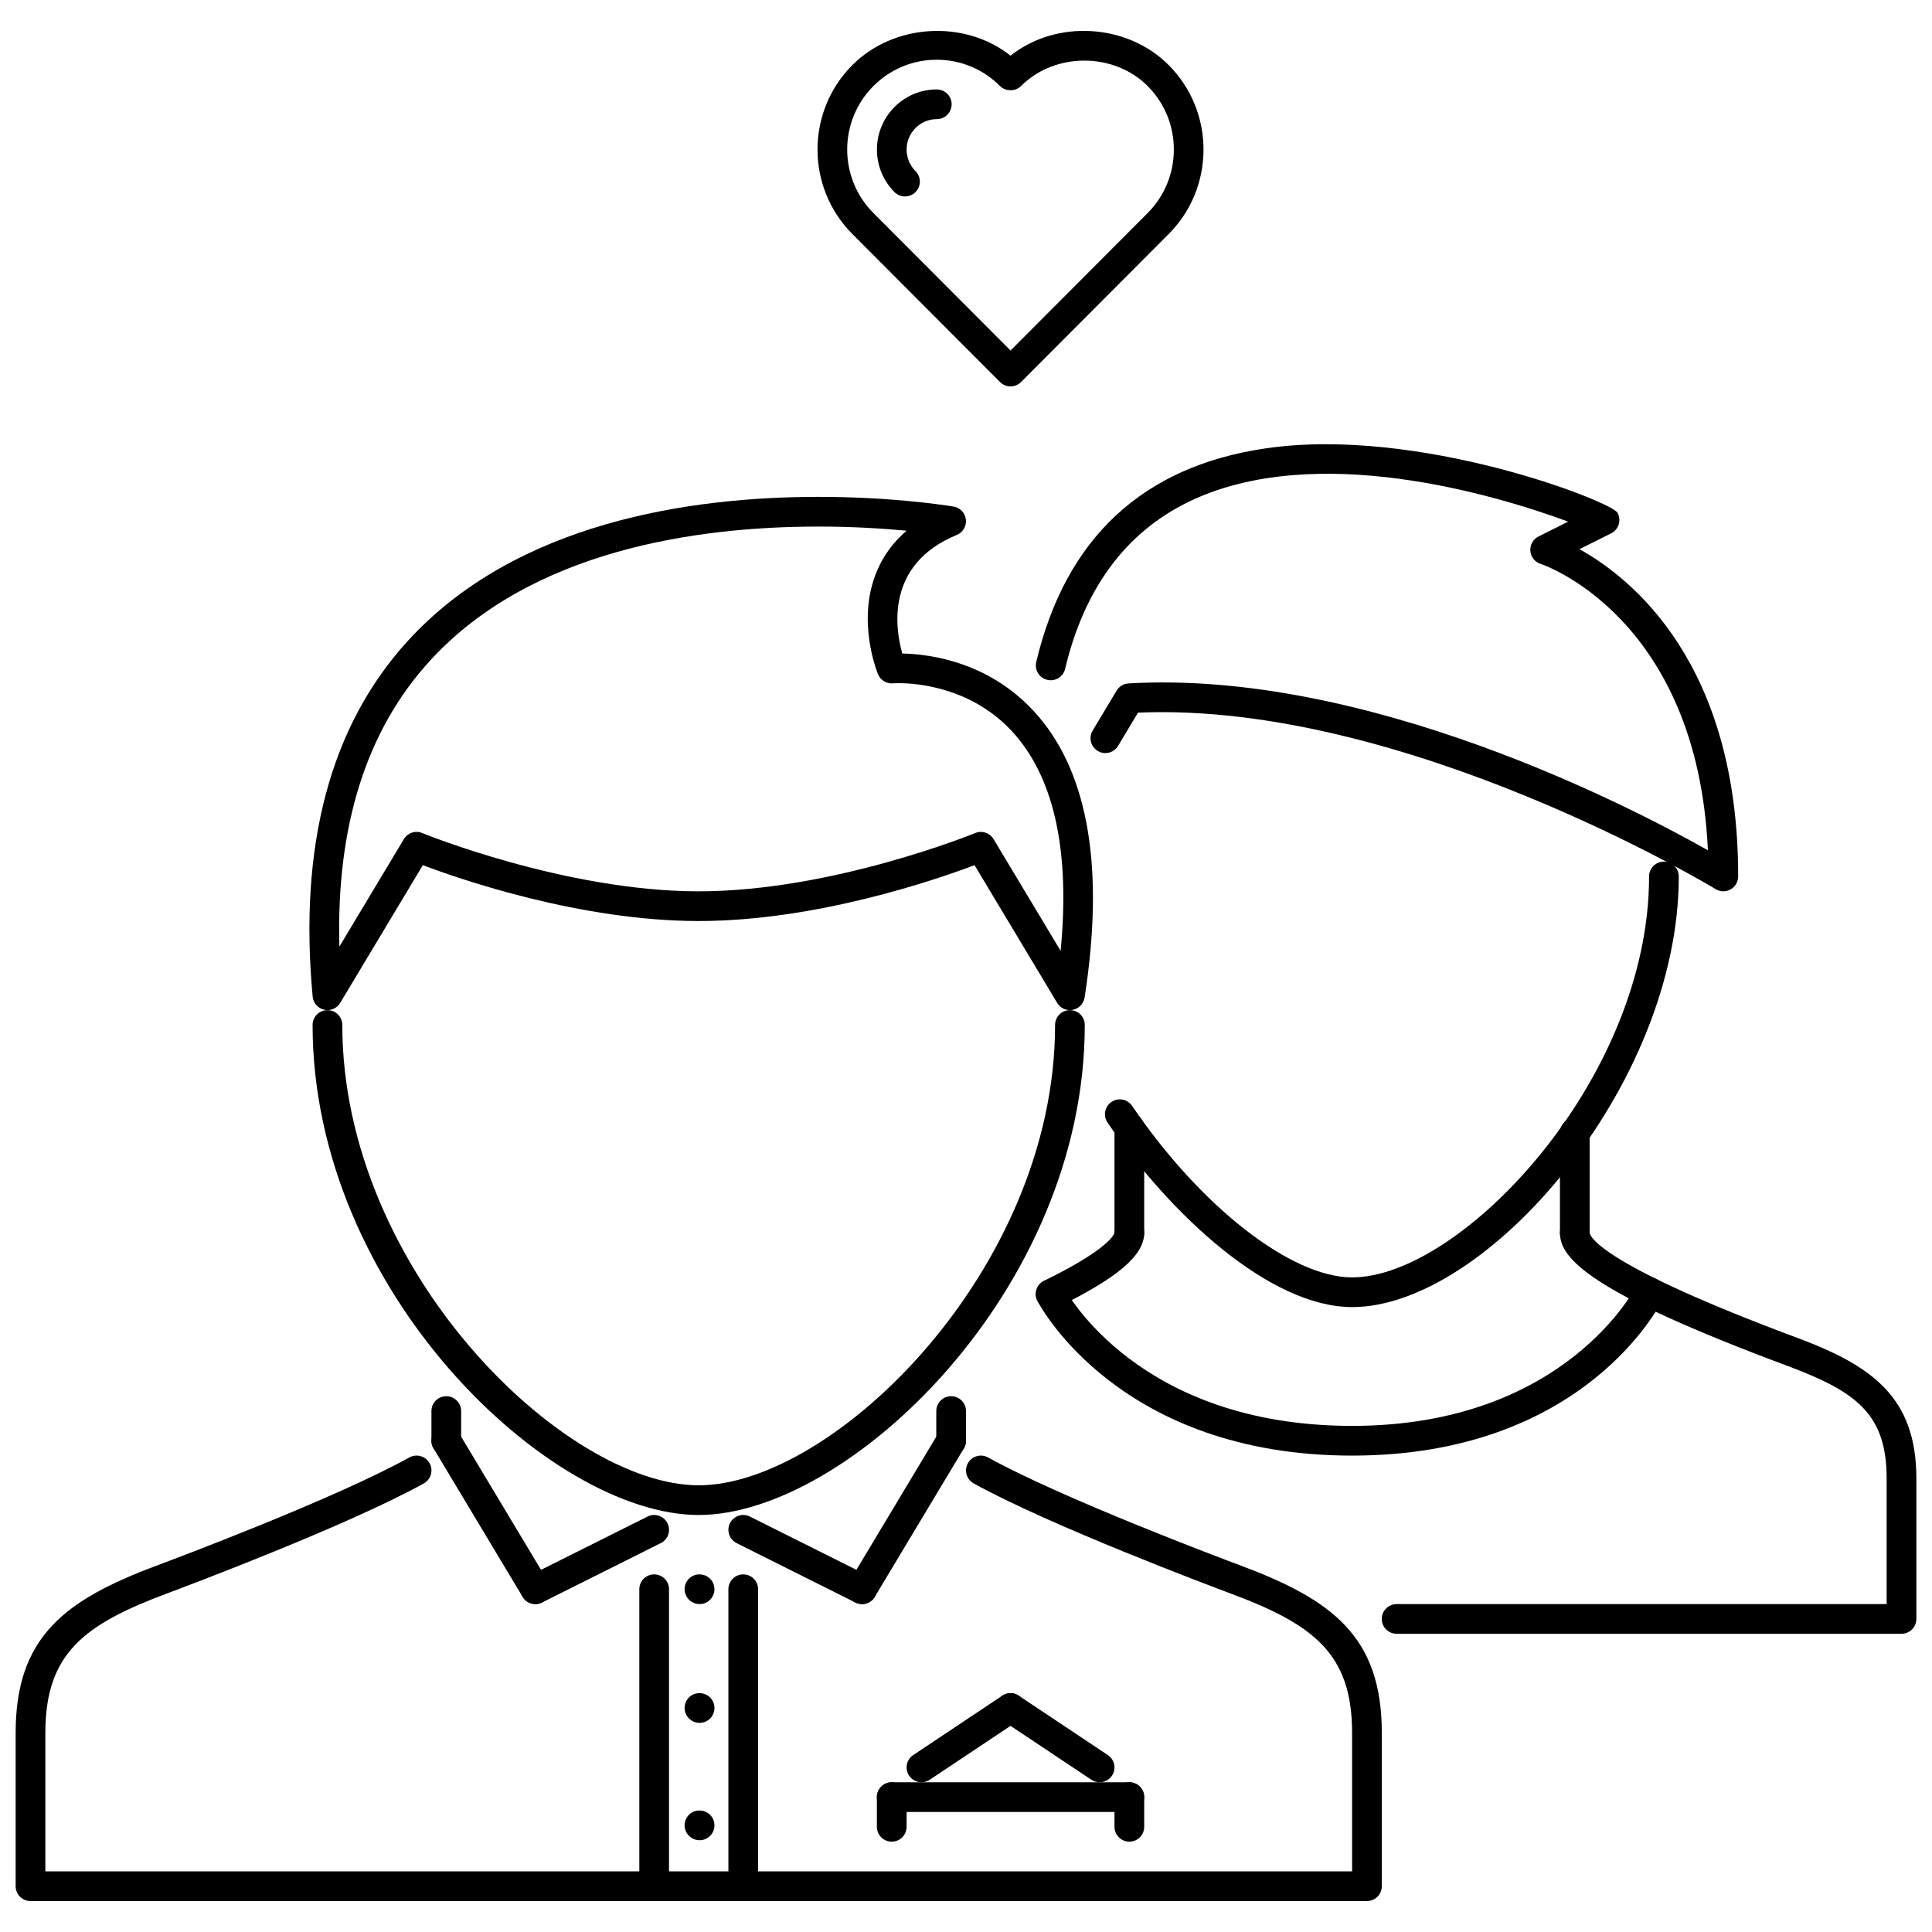
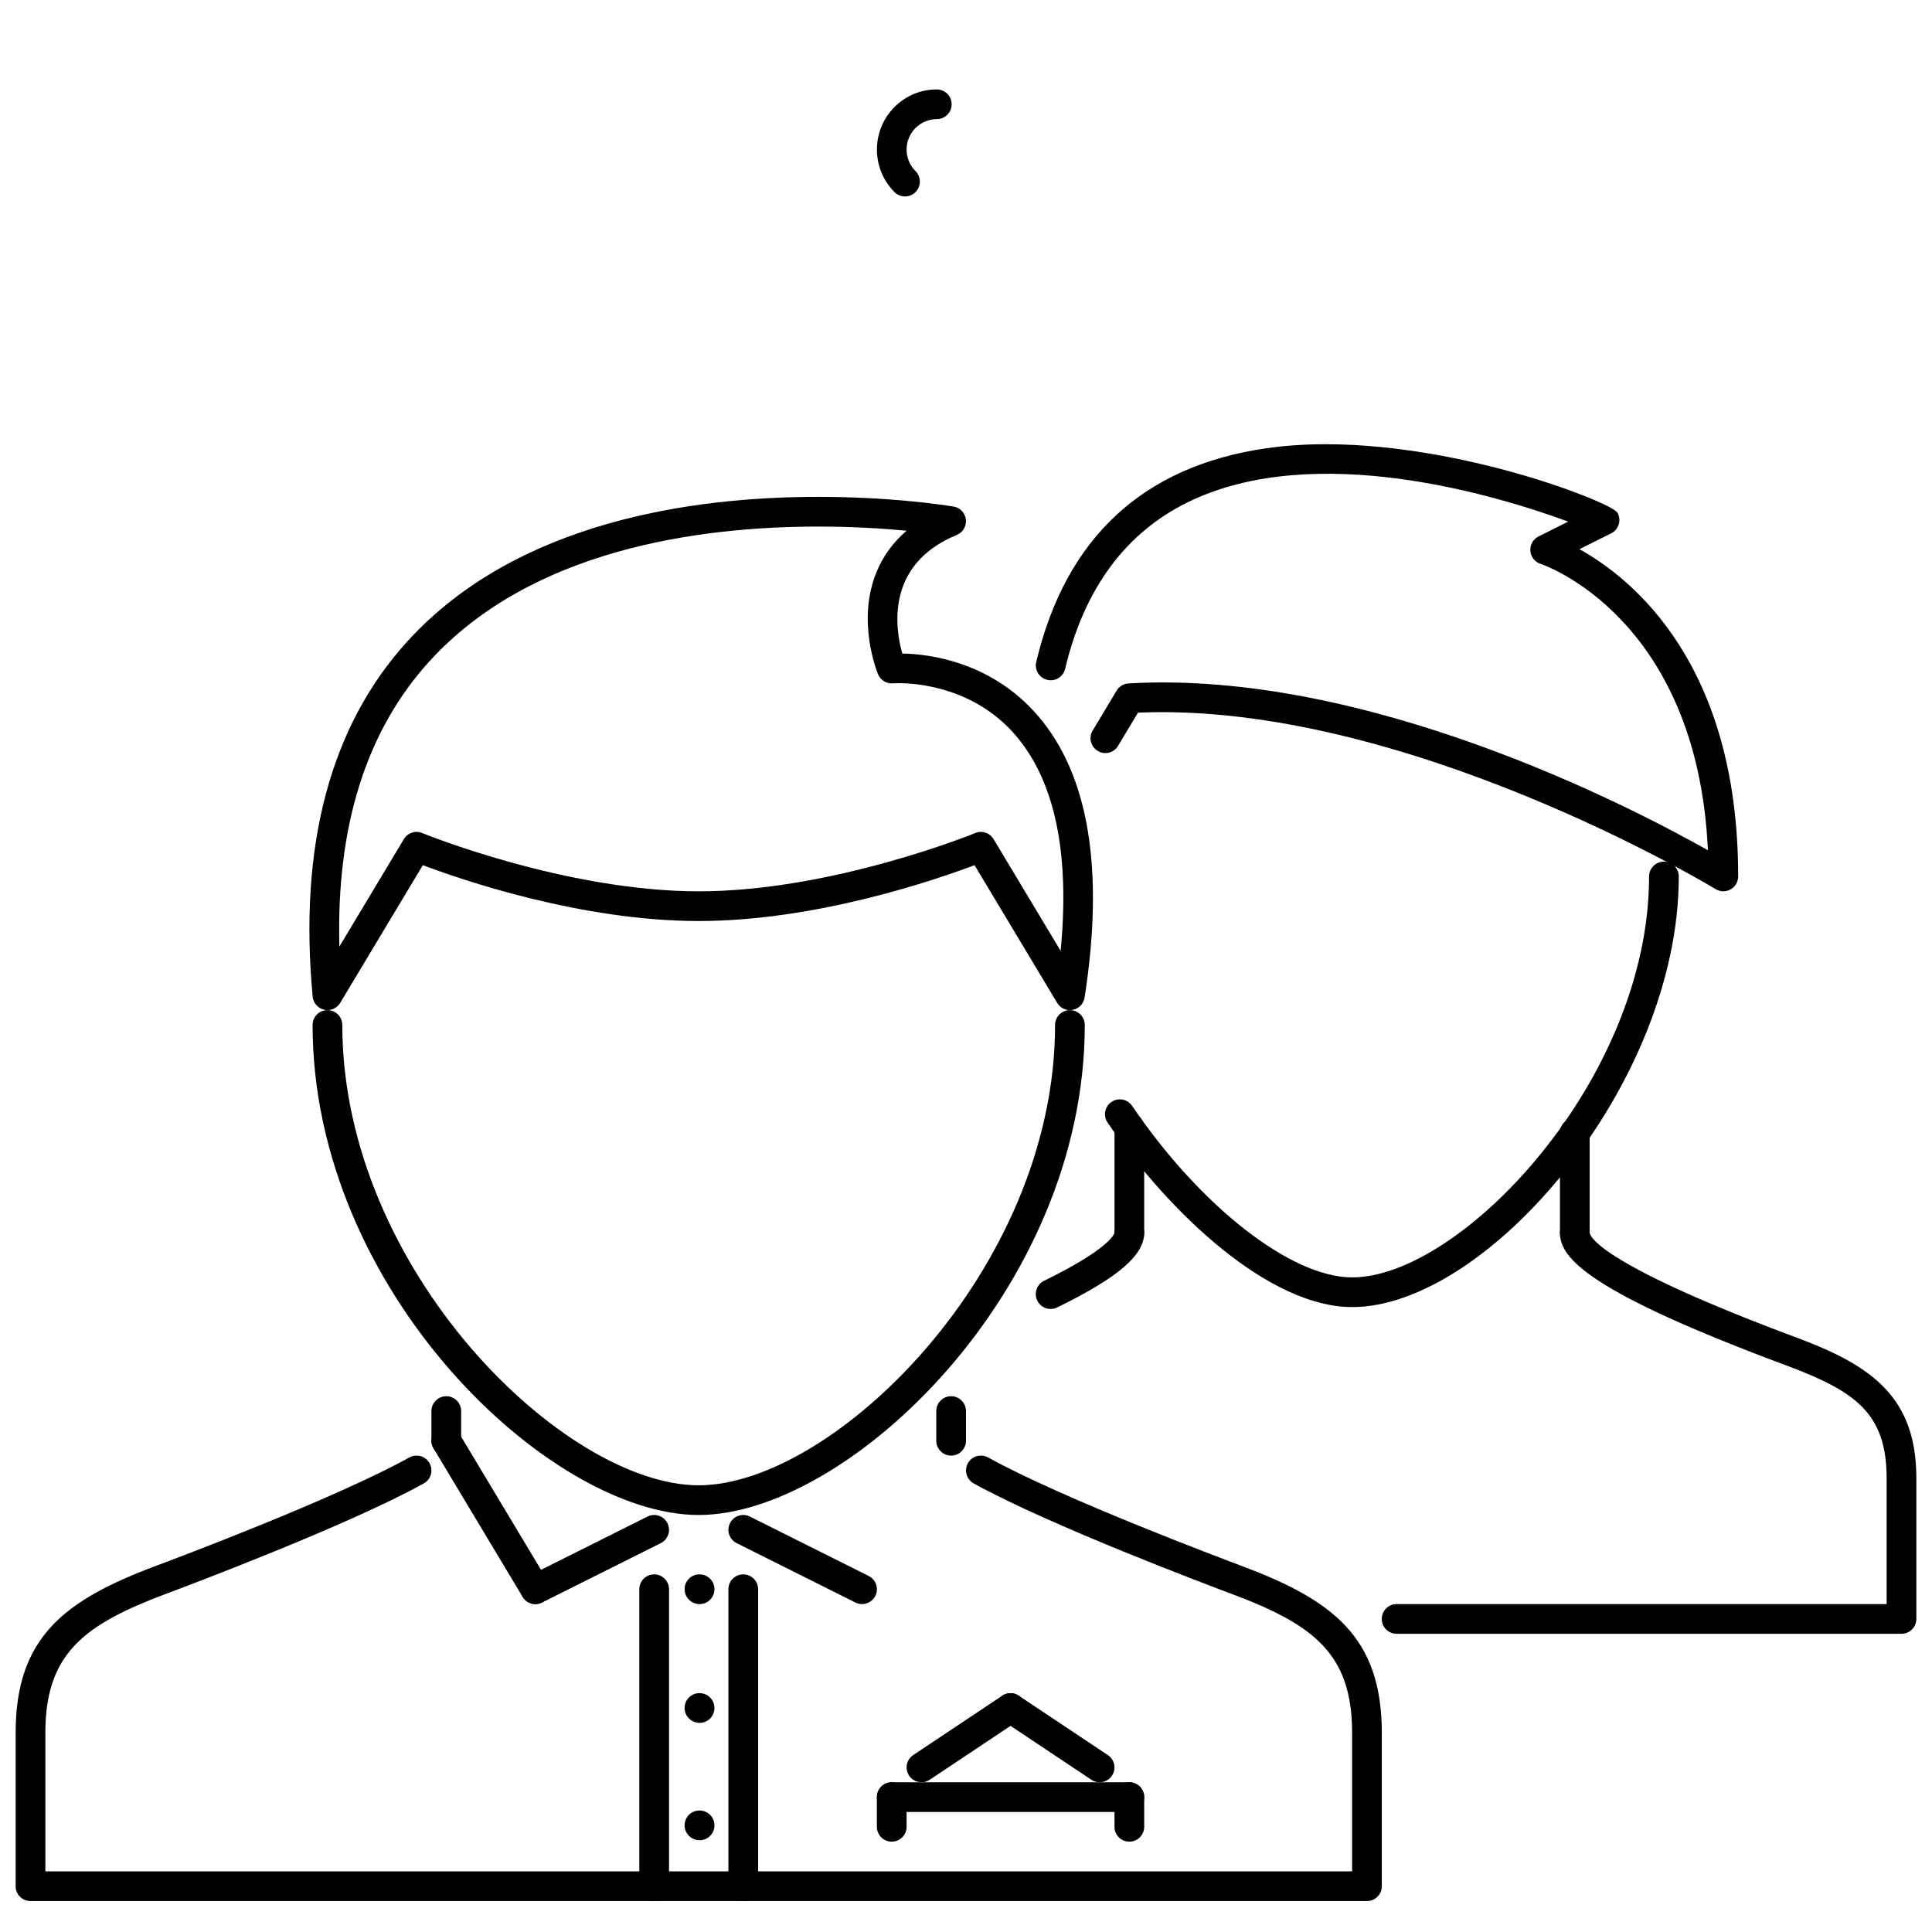
<svg xmlns="http://www.w3.org/2000/svg" width="800px" height="800px" version="1.1" viewBox="144 144 512 512">
  <defs>
    <clipPath id="b">
      <path d="m148.09 529h362.91v119h-362.91z" />
    </clipPath>
    <clipPath id="a">
      <path d="m510 466h141.9v111h-141.9z" />
    </clipPath>
  </defs>
-   <path d="m411.8 246.4c-1.047 0-2.043-0.414-2.781-1.152l-39.125-39.223c-12.324-12.352-12.324-32.445 0-44.789 11.055-11.066 29.832-12.074 41.906-2.481 12.066-9.594 30.836-8.602 41.906 2.481 12.312 12.344 12.32 32.438 0 44.789l-39.121 39.223c-0.742 0.738-1.738 1.152-2.785 1.152zm-19.562-86.566c-6.332 0-12.289 2.477-16.773 6.969-9.266 9.277-9.266 24.375 0 33.656l36.336 36.43 36.34-36.43c9.254-9.285 9.254-24.379 0-33.656-8.977-8.992-24.594-8.977-33.555-0.008-1.477 1.492-4.09 1.484-5.566 0.008-4.488-4.492-10.445-6.969-16.781-6.969z" />
  <path d="m383.83 196.06c-1.008 0-2.019-0.383-2.785-1.152-6.199-6.211-6.199-16.324 0-22.543 3.004-3.012 6.988-4.664 11.211-4.664 2.176 0 3.938 1.762 3.938 3.934 0 2.176-1.762 3.938-3.938 3.938-2.121 0-4.121 0.836-5.641 2.352-3.141 3.152-3.141 8.277 0.004 11.422 1.535 1.535 1.535 4.035-0.008 5.566-0.77 0.762-1.773 1.148-2.781 1.148z" />
  <g clip-path="url(#b)">
    <path d="m506.25 647.8h-354.17c-2.176 0-3.934-1.758-3.934-3.934v-40.637c0-25.52 13.141-35.266 37.391-44.34 4.785-1.781 47.258-17.723 66.953-28.652 1.914-1.039 4.293-0.367 5.352 1.535 1.059 1.898 0.367 4.289-1.531 5.348-20.199 11.207-63.184 27.34-68.016 29.145-21.867 8.18-32.273 15.797-32.273 36.961v36.703h346.3v-36.703c0-21.168-10.406-28.793-32.281-36.961-4.828-1.805-47.852-17.98-68.004-29.145-1.902-1.051-2.59-3.449-1.535-5.348 1.055-1.906 3.457-2.574 5.348-1.535 19.66 10.891 62.172 26.871 66.953 28.652 24.25 9.07 37.391 18.824 37.391 44.34v40.637c0 2.172-1.762 3.934-3.938 3.934z" />
  </g>
  <path d="m329.16 545.49c-39.473 0-102.32-59.43-102.32-129.86 0-2.176 1.762-3.934 3.938-3.934 2.176 0 3.938 1.758 3.938 3.934 0 64.977 58.863 121.99 94.445 121.99s94.445-57.016 94.445-121.99c0-2.176 1.758-3.934 3.934-3.934s3.938 1.758 3.938 3.934c-0.004 70.434-62.848 129.86-102.32 129.86z" />
  <path d="m329.4 569.1c-2.172 0-3.973-1.762-3.973-3.934 0-2.176 1.723-3.934 3.898-3.934h0.078c2.176 0 3.934 1.758 3.934 3.934-0.004 2.176-1.762 3.934-3.938 3.934z" />
  <path d="m329.4 600.58c-2.172 0-3.973-1.762-3.973-3.938s1.723-3.934 3.898-3.934h0.078c2.176 0 3.934 1.758 3.934 3.934-0.004 2.176-1.762 3.938-3.938 3.938z" />
  <path d="m329.4 631.68c-2.172 0-3.973-1.762-3.973-3.938 0-2.176 1.723-3.934 3.898-3.934h0.078c2.176 0 3.934 1.762 3.934 3.934-0.004 2.176-1.762 3.938-3.938 3.938z" />
-   <path d="m372.45 569.1c-0.688 0-1.387-0.176-2.019-0.562-1.863-1.113-2.469-3.535-1.348-5.394l23.609-39.352c1.117-1.867 3.531-2.481 5.398-1.352 1.863 1.113 2.469 3.535 1.348 5.394l-23.613 39.352c-0.734 1.23-2.039 1.914-3.375 1.914z" />
  <path d="m372.45 569.1c-0.594 0-1.191-0.133-1.758-0.414l-31.48-15.742c-1.945-0.977-2.734-3.336-1.762-5.281 0.977-1.938 3.34-2.734 5.281-1.758l31.48 15.742c1.945 0.977 2.731 3.336 1.762 5.277-0.691 1.379-2.078 2.176-3.523 2.176z" />
  <path d="m285.88 569.1c-1.336 0-2.641-0.684-3.379-1.914l-23.609-39.352c-1.117-1.859-0.516-4.281 1.348-5.394 1.871-1.129 4.281-0.516 5.398 1.352l23.613 39.352c1.117 1.859 0.516 4.281-1.348 5.394-0.637 0.387-1.336 0.562-2.023 0.562z" />
  <path d="m285.88 569.1c-1.445 0-2.832-0.801-3.523-2.176-0.973-1.945-0.184-4.305 1.762-5.277l31.48-15.742c1.941-0.977 4.305-0.176 5.281 1.758 0.973 1.945 0.184 4.305-1.762 5.281l-31.48 15.742c-0.566 0.285-1.164 0.414-1.758 0.414z" />
  <path d="m230.78 411.69c-0.289 0-0.582-0.031-0.871-0.102-1.66-0.375-2.887-1.777-3.047-3.465-3.75-40.07 4.699-71.754 25.117-94.172 28.812-31.637 75.125-38.277 108.9-38.277 18.414 0 32.062 1.969 35.805 2.566 1.738 0.285 3.078 1.684 3.281 3.434 0.203 1.754-0.781 3.422-2.41 4.09-19.051 7.84-16.27 24.973-14.434 31.422 7.328 0.145 23.703 2.215 36.031 16.609 13.414 15.664 17.539 40.75 12.277 74.566-0.262 1.637-1.508 2.938-3.137 3.254-1.613 0.352-3.273-0.406-4.125-1.836l-21.902-36.504c-10.02 3.789-41.867 14.805-73.105 14.805-31.234 0-63.09-11.016-73.105-14.805l-21.902 36.504c-0.723 1.203-2.012 1.91-3.375 1.91zm173.15-47.227c1.344 0 2.644 0.691 3.375 1.914l17.773 29.609c2.488-25.758-1.5-44.926-11.898-57.07-11.02-12.867-26.457-13.867-30.926-13.867-2.203 0-1.742 0.062-1.922 0.062-1.582 0-3.035-0.953-3.648-2.43-0.238-0.578-5.762-14.195-0.355-27.191 1.742-4.199 4.394-7.816 7.93-10.844-6.055-0.57-14.129-1.098-23.371-1.098-32.191 0-76.211 6.195-103.08 35.703-16.727 18.371-24.734 43.758-23.867 75.609l17.086-28.477c1.004-1.676 3.066-2.383 4.871-1.613 0.371 0.152 37.953 15.441 73.27 15.441 35.375 0 72.895-15.289 73.27-15.441 0.488-0.215 0.992-0.309 1.496-0.309z" />
  <path d="m340.97 647.8c-2.176 0-3.938-1.758-3.938-3.934v-78.703c0-2.176 1.762-3.934 3.938-3.934s3.938 1.758 3.938 3.934v78.703c0 2.172-1.762 3.934-3.938 3.934z" />
  <path d="m317.36 647.8c-2.176 0-3.934-1.758-3.934-3.934v-78.703c0-2.176 1.762-3.934 3.934-3.934 2.176 0 3.938 1.758 3.938 3.934v78.703c-0.004 2.172-1.762 3.934-3.938 3.934z" />
  <path d="m443.29 624.19h-62.965c-2.176 0-3.938-1.758-3.938-3.934 0-2.176 1.762-3.934 3.938-3.934h62.965c2.172 0 3.934 1.758 3.934 3.934 0.004 2.176-1.758 3.934-3.934 3.934z" />
  <path d="m380.32 632.06c-2.176 0-3.938-1.762-3.938-3.938v-7.871c0-2.176 1.762-3.934 3.938-3.934s3.938 1.758 3.938 3.934v7.871c-0.004 2.18-1.766 3.938-3.938 3.938z" />
  <path d="m443.29 632.06c-2.176 0-3.938-1.762-3.938-3.938v-7.871c0-2.176 1.762-3.934 3.938-3.934 2.172 0 3.934 1.758 3.934 3.934v7.871c0.004 2.18-1.758 3.938-3.934 3.938z" />
  <path d="m262.27 529.75c-2.176 0-3.934-1.762-3.934-3.934v-7.871c0-2.176 1.762-3.934 3.934-3.934 2.176 0 3.938 1.762 3.938 3.934v7.871c-0.004 2.172-1.762 3.934-3.938 3.934z" />
  <path d="m396.06 529.75c-2.176 0-3.938-1.762-3.938-3.934v-7.871c0-2.176 1.762-3.934 3.938-3.934s3.938 1.762 3.938 3.934v7.871c0 2.172-1.762 3.934-3.938 3.934z" />
  <path d="m388.2 616.32c-1.273 0-2.519-0.613-3.277-1.754-1.207-1.805-0.719-4.25 1.09-5.457l23.609-15.742c1.805-1.207 4.258-0.715 5.457 1.09 1.207 1.805 0.719 4.25-1.09 5.457l-23.613 15.742c-0.668 0.445-1.426 0.664-2.176 0.664z" />
  <path d="m435.41 616.32c-0.75 0-1.504-0.215-2.18-0.66l-23.613-15.742c-1.812-1.207-2.297-3.652-1.09-5.457 1.199-1.805 3.644-2.297 5.457-1.09l23.609 15.742c1.816 1.207 2.297 3.652 1.09 5.457-0.75 1.133-2.004 1.75-3.273 1.75z" />
  <g clip-path="url(#a)">
    <path d="m647.92 576.97h-133.8c-2.176 0-3.938-1.758-3.938-3.934 0-2.176 1.762-3.934 3.938-3.934h129.86v-33.289c0-17.086-8.051-22.988-26.086-29.762-53.156-19.777-60.488-28.668-60.488-35.332 0-2.176 1.762-3.938 3.938-3.938 2.176 0 3.934 1.762 3.934 3.938 0.199 1.27 3.852 8.801 55.371 27.961 19.77 7.418 31.207 15.863 31.207 37.133v37.223c-0.004 2.176-1.766 3.934-3.941 3.934z" />
  </g>
  <path d="m422.43 490.89c-1.453 0-2.852-0.809-3.535-2.207-0.953-1.953-0.145-4.312 1.805-5.266 17.84-8.73 18.633-12.59 18.652-12.75 0-2.168 1.77-3.914 3.938-3.914 2.172 0 3.934 1.781 3.934 3.957 0 5.949-6.902 11.859-23.062 19.777-0.562 0.27-1.145 0.402-1.73 0.402z" />
  <path d="m502.32 490.39c-21.797 0-48.262-24.559-64.809-48.898-1.23-1.797-0.754-4.242 1.039-5.465 1.797-1.223 4.25-0.762 5.465 1.039 18.199 26.762 42.18 45.457 58.305 45.457 28.906 0 78.703-52.504 78.703-106.25 0-2.176 1.762-3.938 3.938-3.938 2.172 0 3.934 1.762 3.934 3.938 0 55.102-50.812 114.12-86.574 114.12z" />
  <path d="m561.34 474.65c-2.176 0-3.938-1.762-3.938-3.934v-26.539c0-2.176 1.762-3.934 3.938-3.934s3.934 1.762 3.934 3.934v26.539c0 2.172-1.758 3.934-3.934 3.934z" />
  <path d="m443.29 474.65c-2.176 0-3.938-1.762-3.938-3.934v-27.848c0-2.176 1.762-3.934 3.938-3.934 2.172 0 3.934 1.762 3.934 3.934v27.848c0.004 2.172-1.758 3.934-3.934 3.934z" />
  <path d="m600.7 380.2c-0.707 0-1.43-0.191-2.051-0.578-0.824-0.508-82.57-49.805-153.07-46.762l-5.269 8.793c-1.113 1.859-3.535 2.492-5.394 1.352-1.867-1.121-2.477-3.535-1.352-5.394l6.356-10.594c0.668-1.121 1.844-1.828 3.144-1.906 62.992-3.652 132.64 32.418 153.55 44.211-2.859-62.012-43.895-75.746-44.316-75.883-1.535-0.484-2.613-1.844-2.738-3.441-0.121-1.598 0.723-3.113 2.16-3.828l7.863-3.938c-18.852-6.941-67.121-21.621-100.77-5.156-16.555 8.109-27.508 22.965-32.543 44.164-0.5 2.121-2.621 3.441-4.734 2.922-2.121-0.5-3.43-2.621-2.922-4.734 7.785-32.805 28.23-51.852 60.766-56.602 40.488-5.957 91.512 14.027 93.25 17.023 0.539 0.938 0.668 2.059 0.352 3.098-0.309 1.047-1.039 1.906-2.008 2.391l-8.402 4.195c14.125 7.863 42.074 30.508 42.059 86.73 0 1.422-0.77 2.734-2.016 3.434-0.594 0.336-1.254 0.504-1.918 0.504z" />
-   <path d="m502.32 529.75c-61.359 0-82.512-39.301-83.379-40.977-1-1.922-0.254-4.289 1.668-5.297 1.914-1.02 4.297-0.27 5.309 1.652 0.785 1.504 20.031 36.746 76.402 36.746 56.559 0 75.168-36.77 75.344-37.148 0.953-1.938 3.32-2.742 5.266-1.805 1.953 0.953 2.758 3.305 1.805 5.266-0.82 1.695-20.988 41.562-82.414 41.562z" />
</svg>